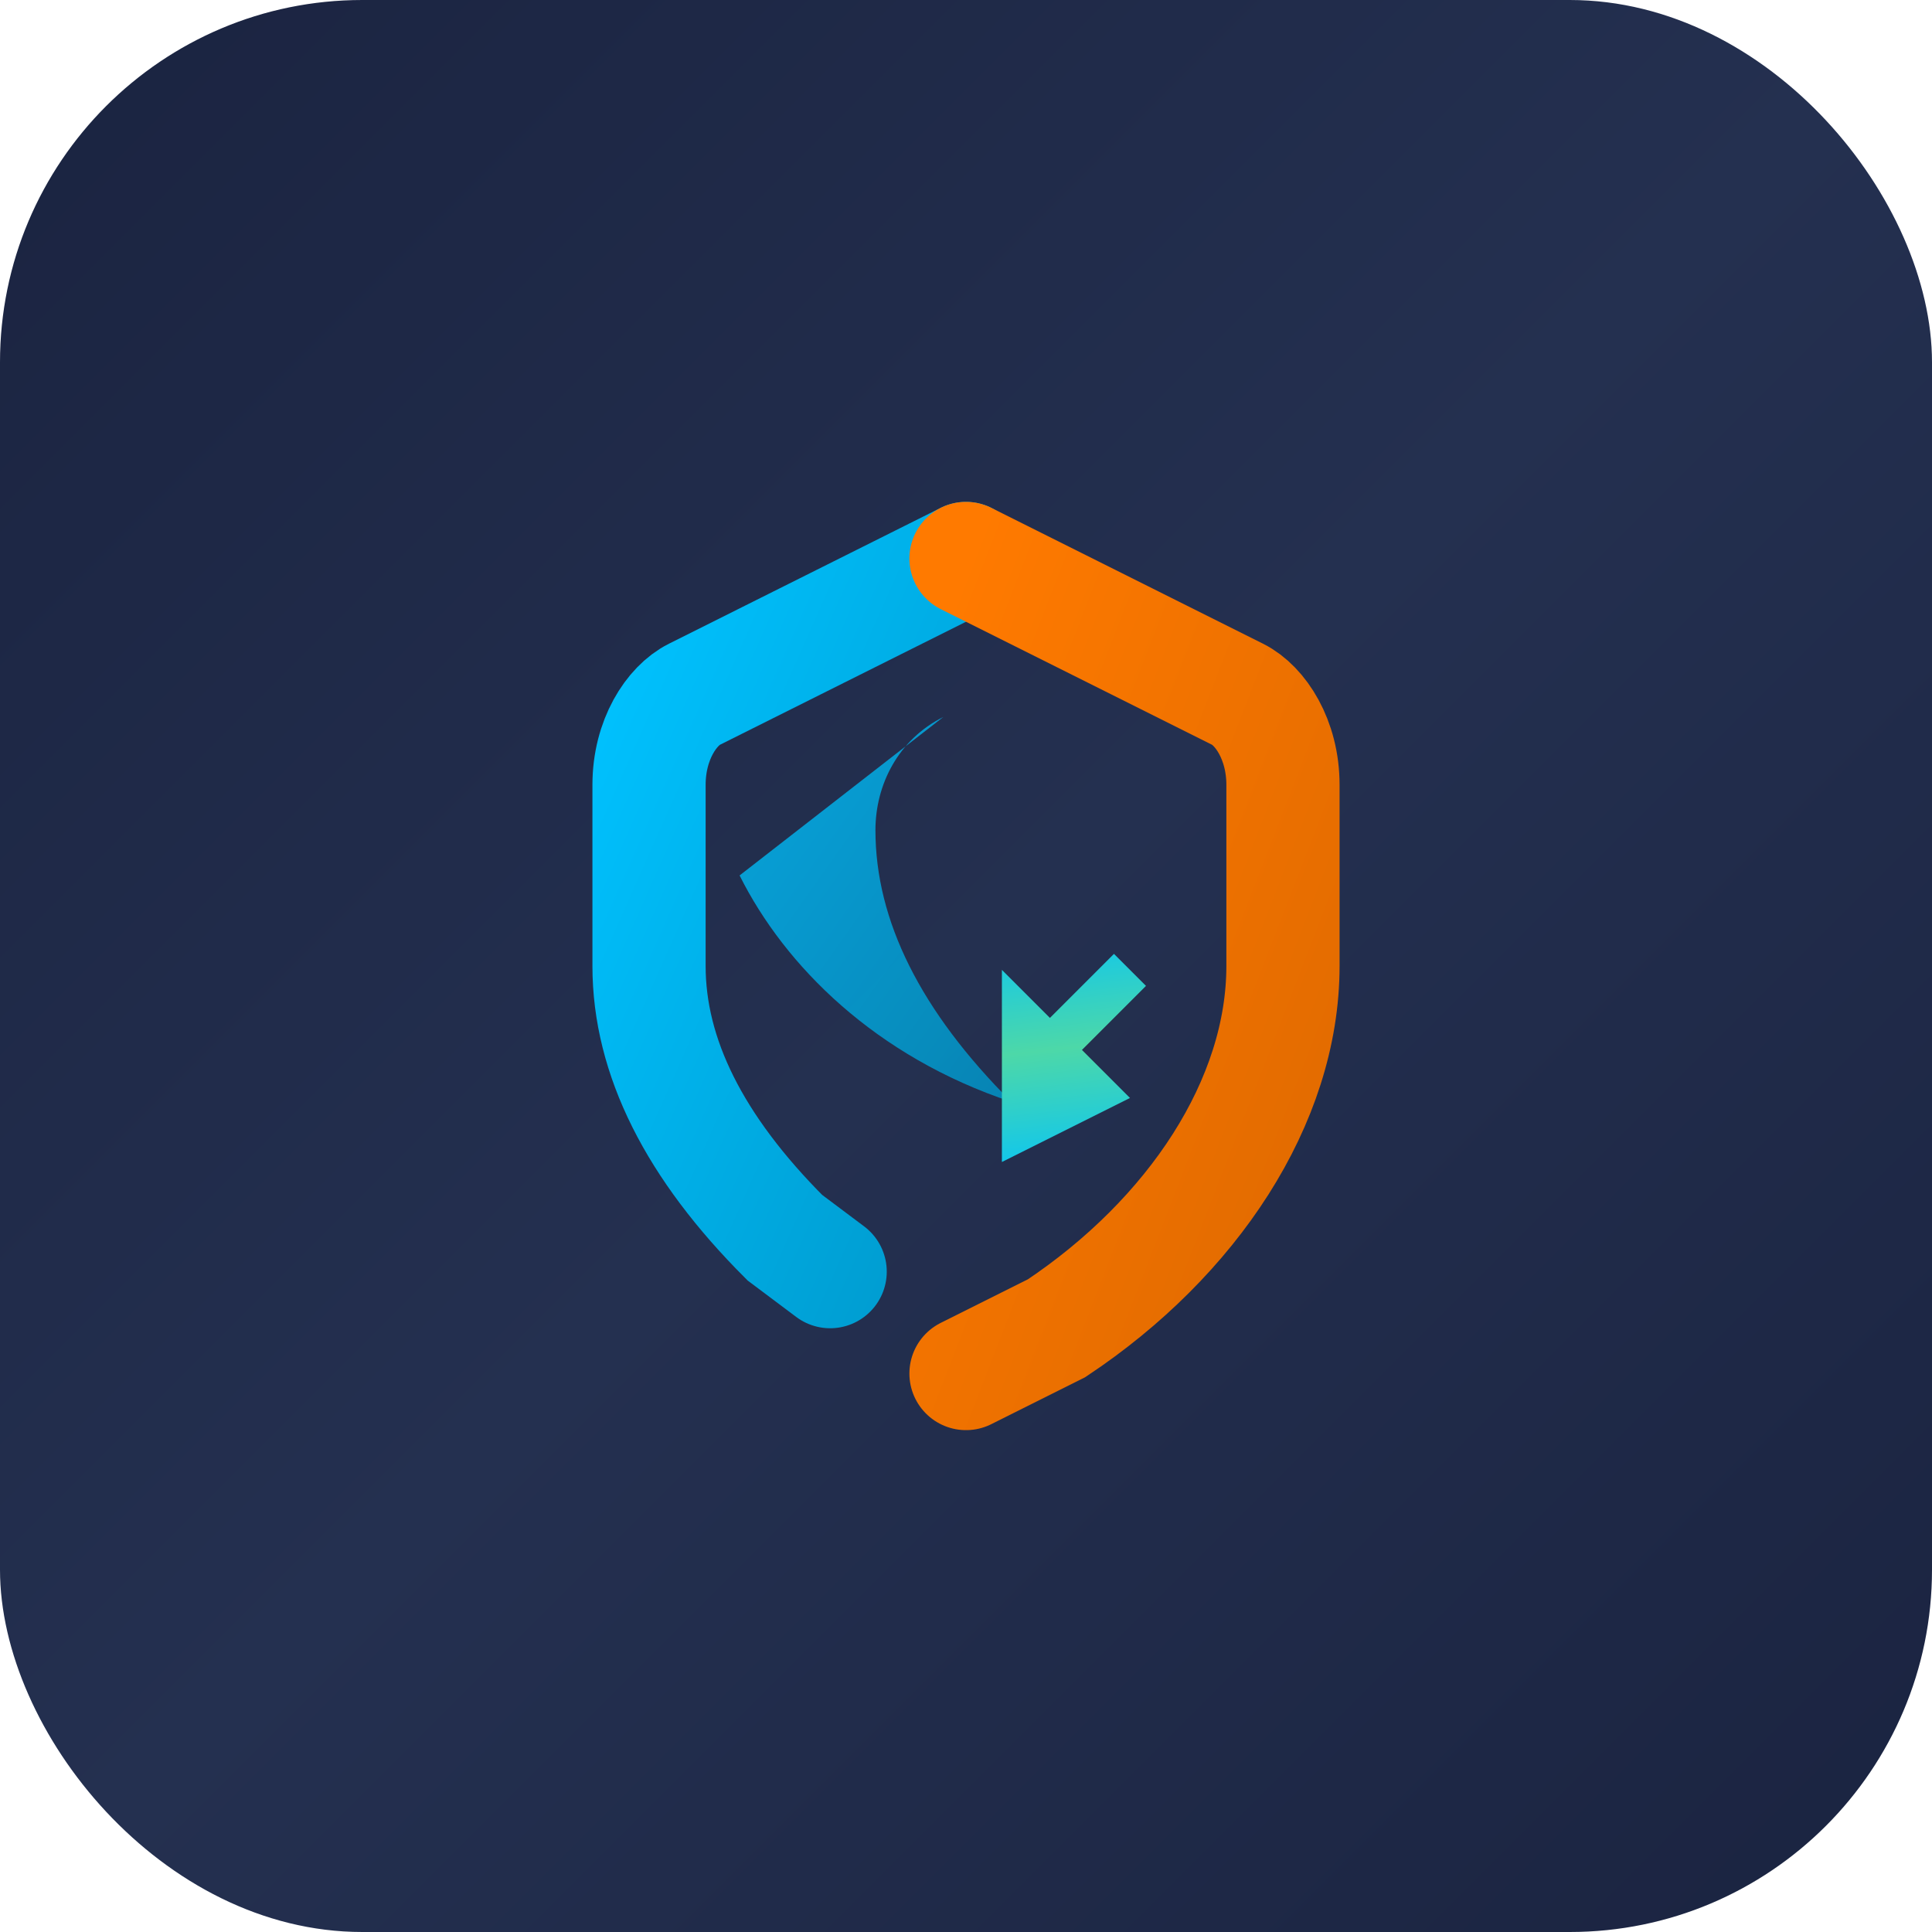
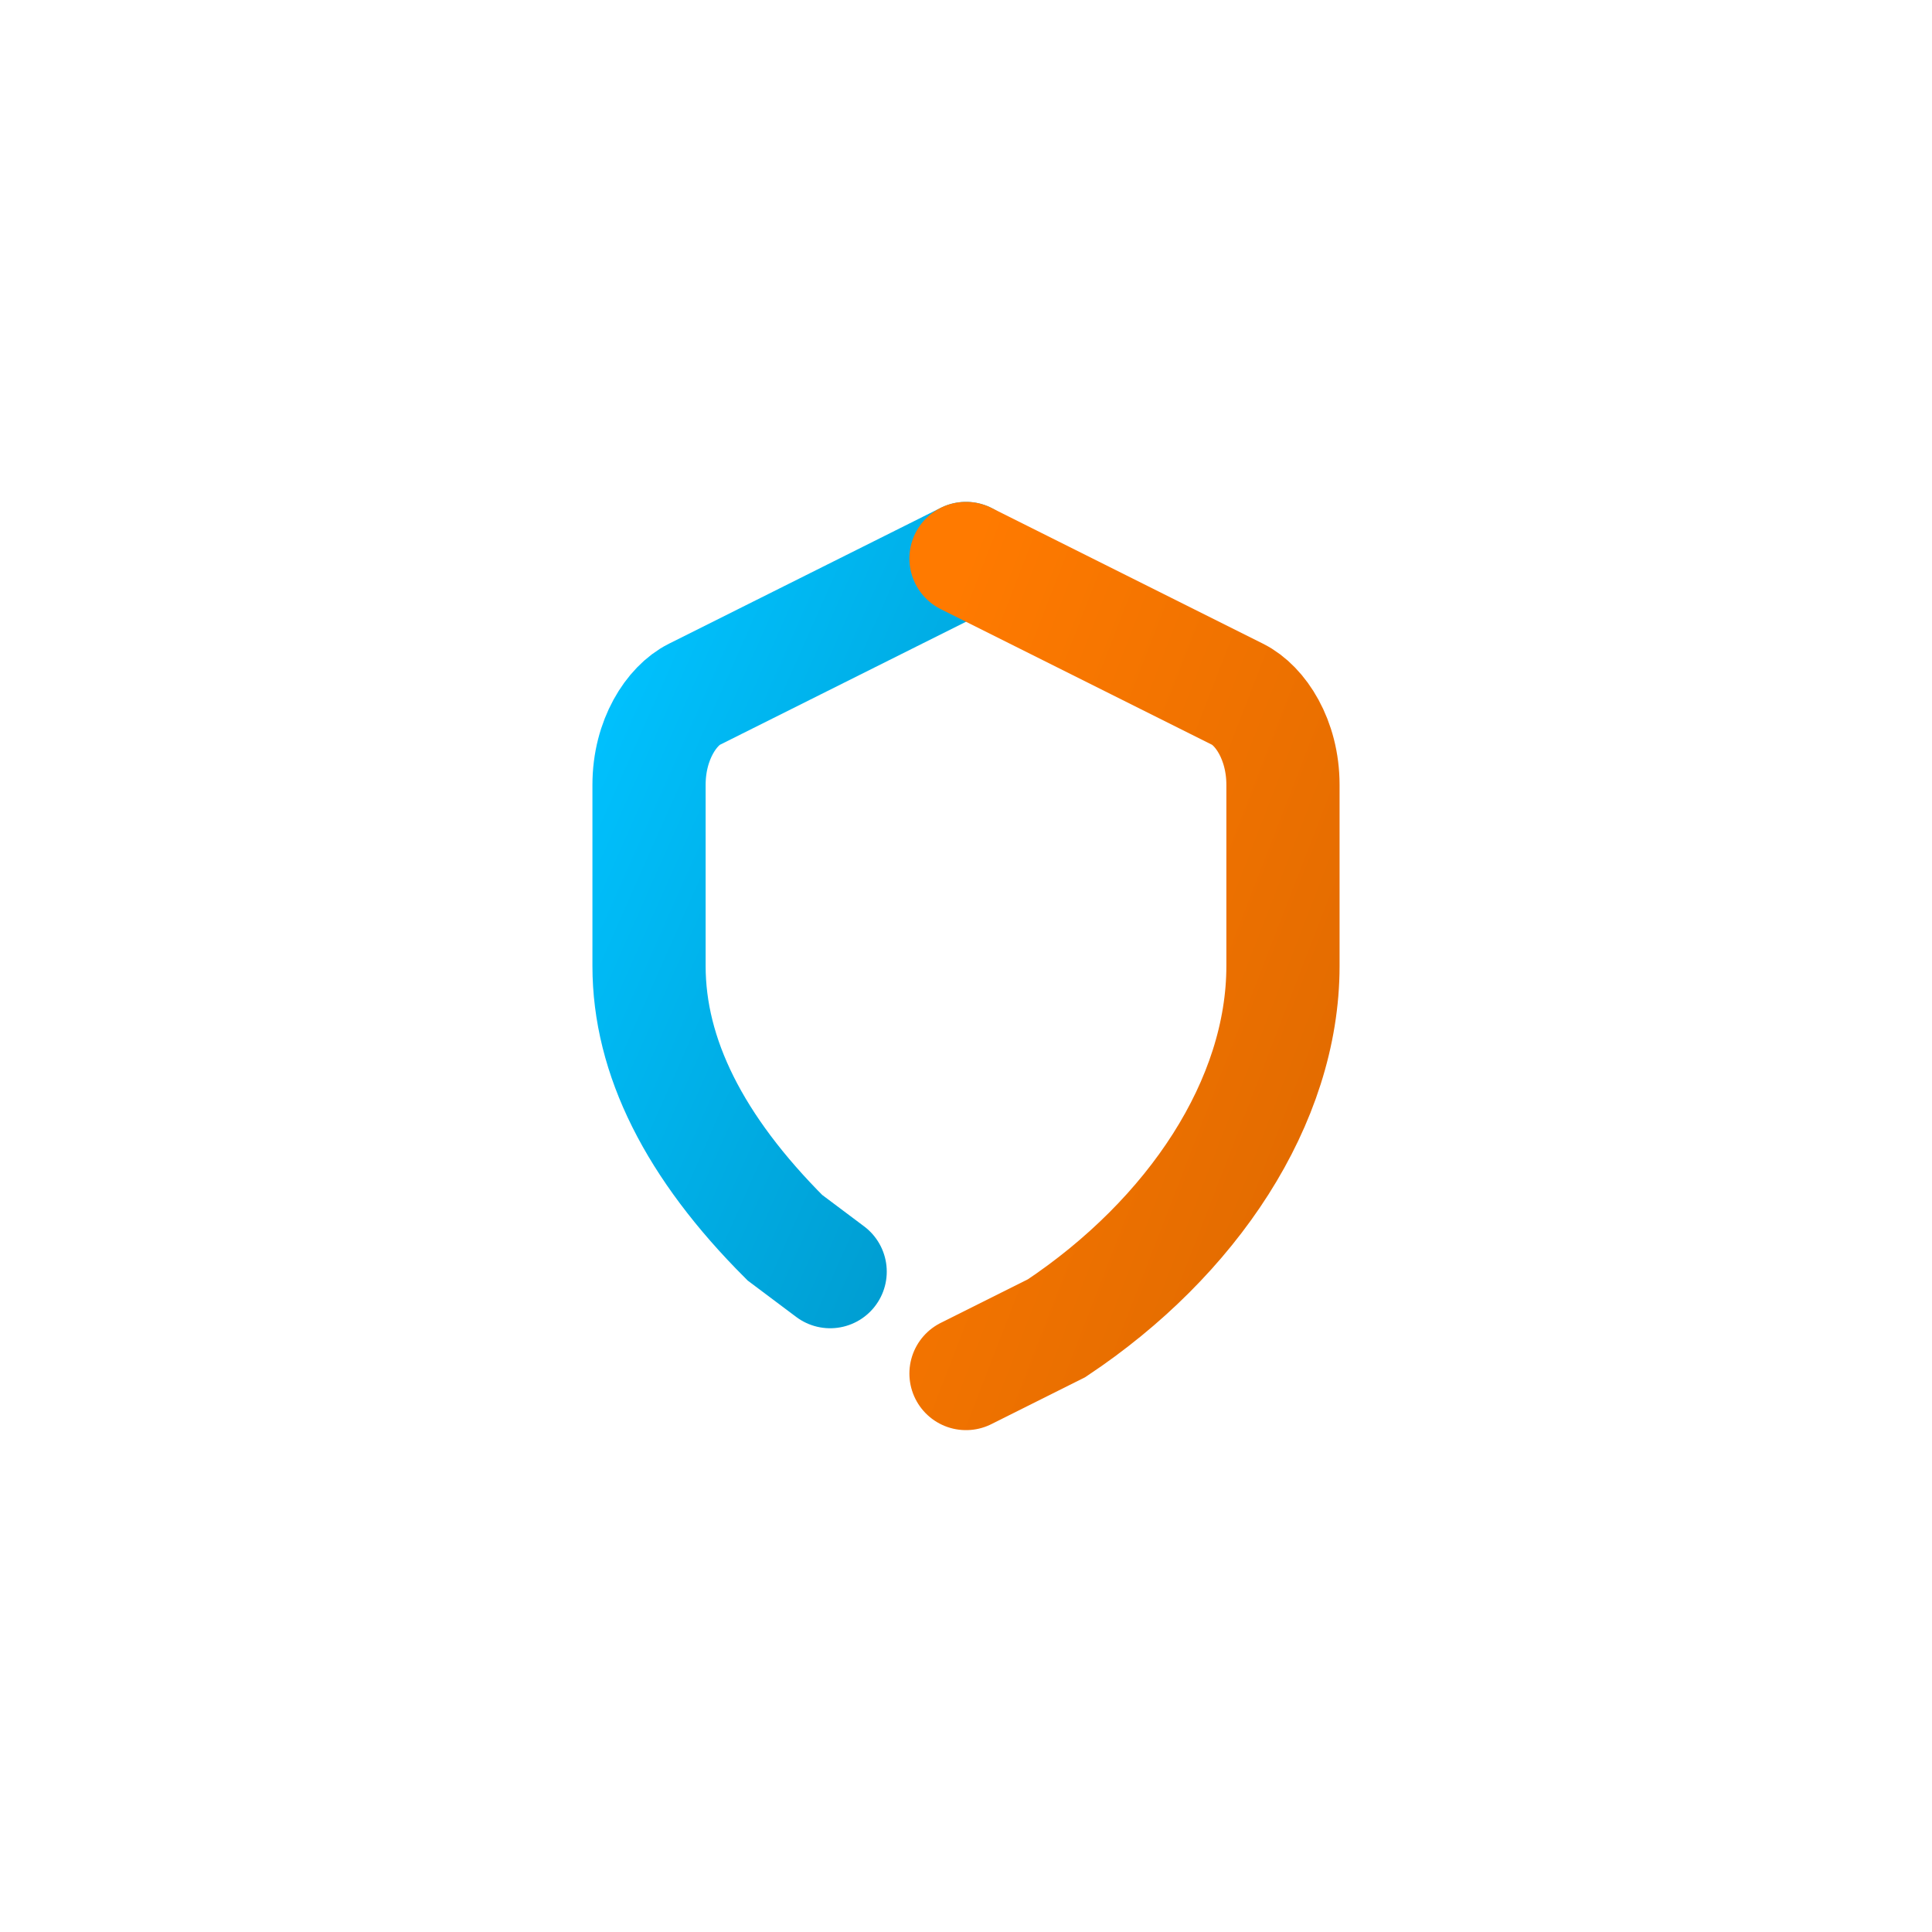
<svg xmlns="http://www.w3.org/2000/svg" viewBox="0 0 512 512">
  <defs>
    <linearGradient id="cyanGrad" x1="0%" y1="0%" x2="100%" y2="100%">
      <stop offset="0%" stop-color="#00C2FF" />
      <stop offset="100%" stop-color="#0099CC" />
    </linearGradient>
    <linearGradient id="orangeGrad" x1="0%" y1="0%" x2="100%" y2="100%">
      <stop offset="0%" stop-color="#FF7A00" />
      <stop offset="100%" stop-color="#E06A00" />
    </linearGradient>
    <linearGradient id="arrowGrad" x1="0%" y1="100%" x2="100%" y2="0%">
      <stop offset="0%" stop-color="#00C2FF" />
      <stop offset="50%" stop-color="#4DD8A8" />
      <stop offset="100%" stop-color="#00C2FF" />
    </linearGradient>
    <linearGradient id="bgGrad" x1="0%" y1="0%" x2="100%" y2="100%">
      <stop offset="0%" stop-color="#1A2340" />
      <stop offset="50%" stop-color="#243050" />
      <stop offset="100%" stop-color="#1A2340" />
    </linearGradient>
  </defs>
-   <rect width="512" height="512" rx="96" ry="96" fill="url(#bgGrad)" />
  <g transform="translate(256, 256) scale(0.6) translate(-200, -220)">
    <path d="M200 40 L80 100 C70 105, 60 120, 60 140 L60 220 C60 260, 80 300, 120 340 L140 355" fill="none" stroke="url(#cyanGrad)" stroke-width="50" stroke-linecap="round" />
    <path d="M200 40 L320 100 C330 105, 340 120, 340 140 L340 220 C340 280, 300 340, 240 380 L200 400" fill="none" stroke="url(#orangeGrad)" stroke-width="50" stroke-linecap="round" />
-     <path d="M100 180 C120 220, 160 260, 220 280 C180 240, 160 200, 160 160 C160 140, 170 120, 190 110" fill="url(#cyanGrad)" opacity="0.8" />
    <g transform="translate(180, 200)">
-       <path d="M0 80 L60 20 L60 50 L100 50 L100 70 L60 70 L60 100 Z" fill="url(#arrowGrad)" transform="rotate(-45, 50, 50)" />
-     </g>
+       </g>
  </g>
</svg>